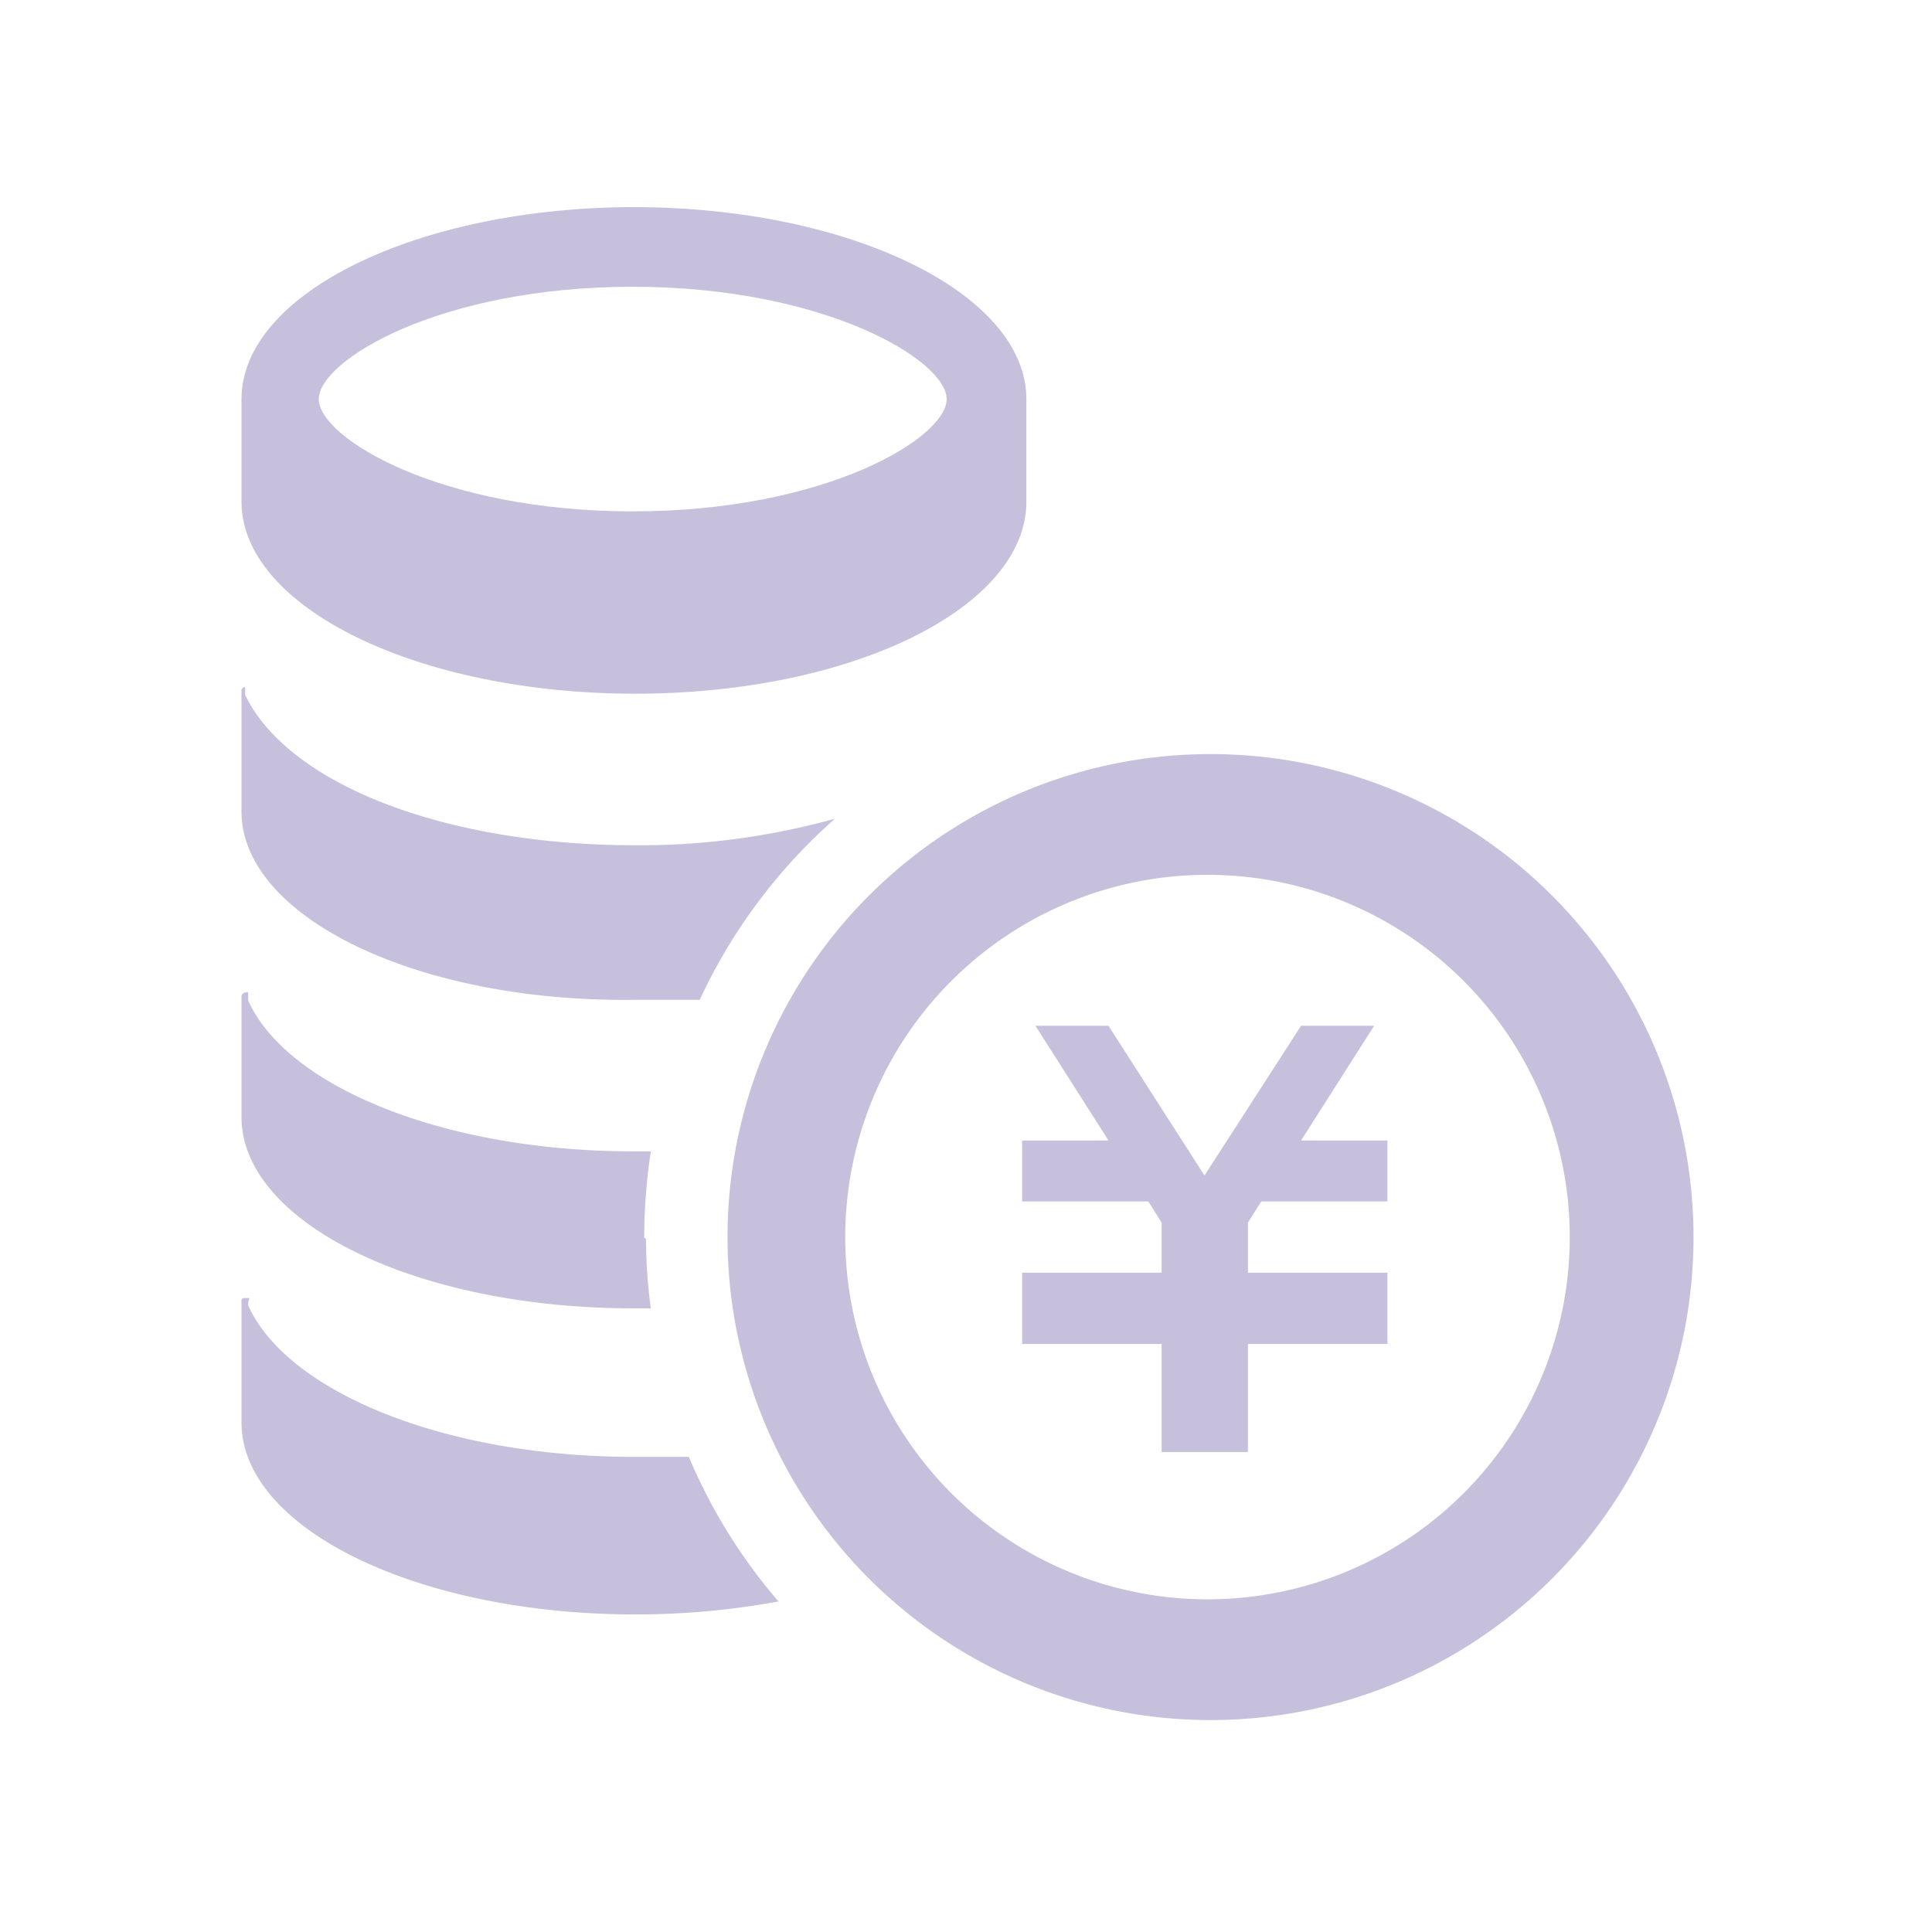
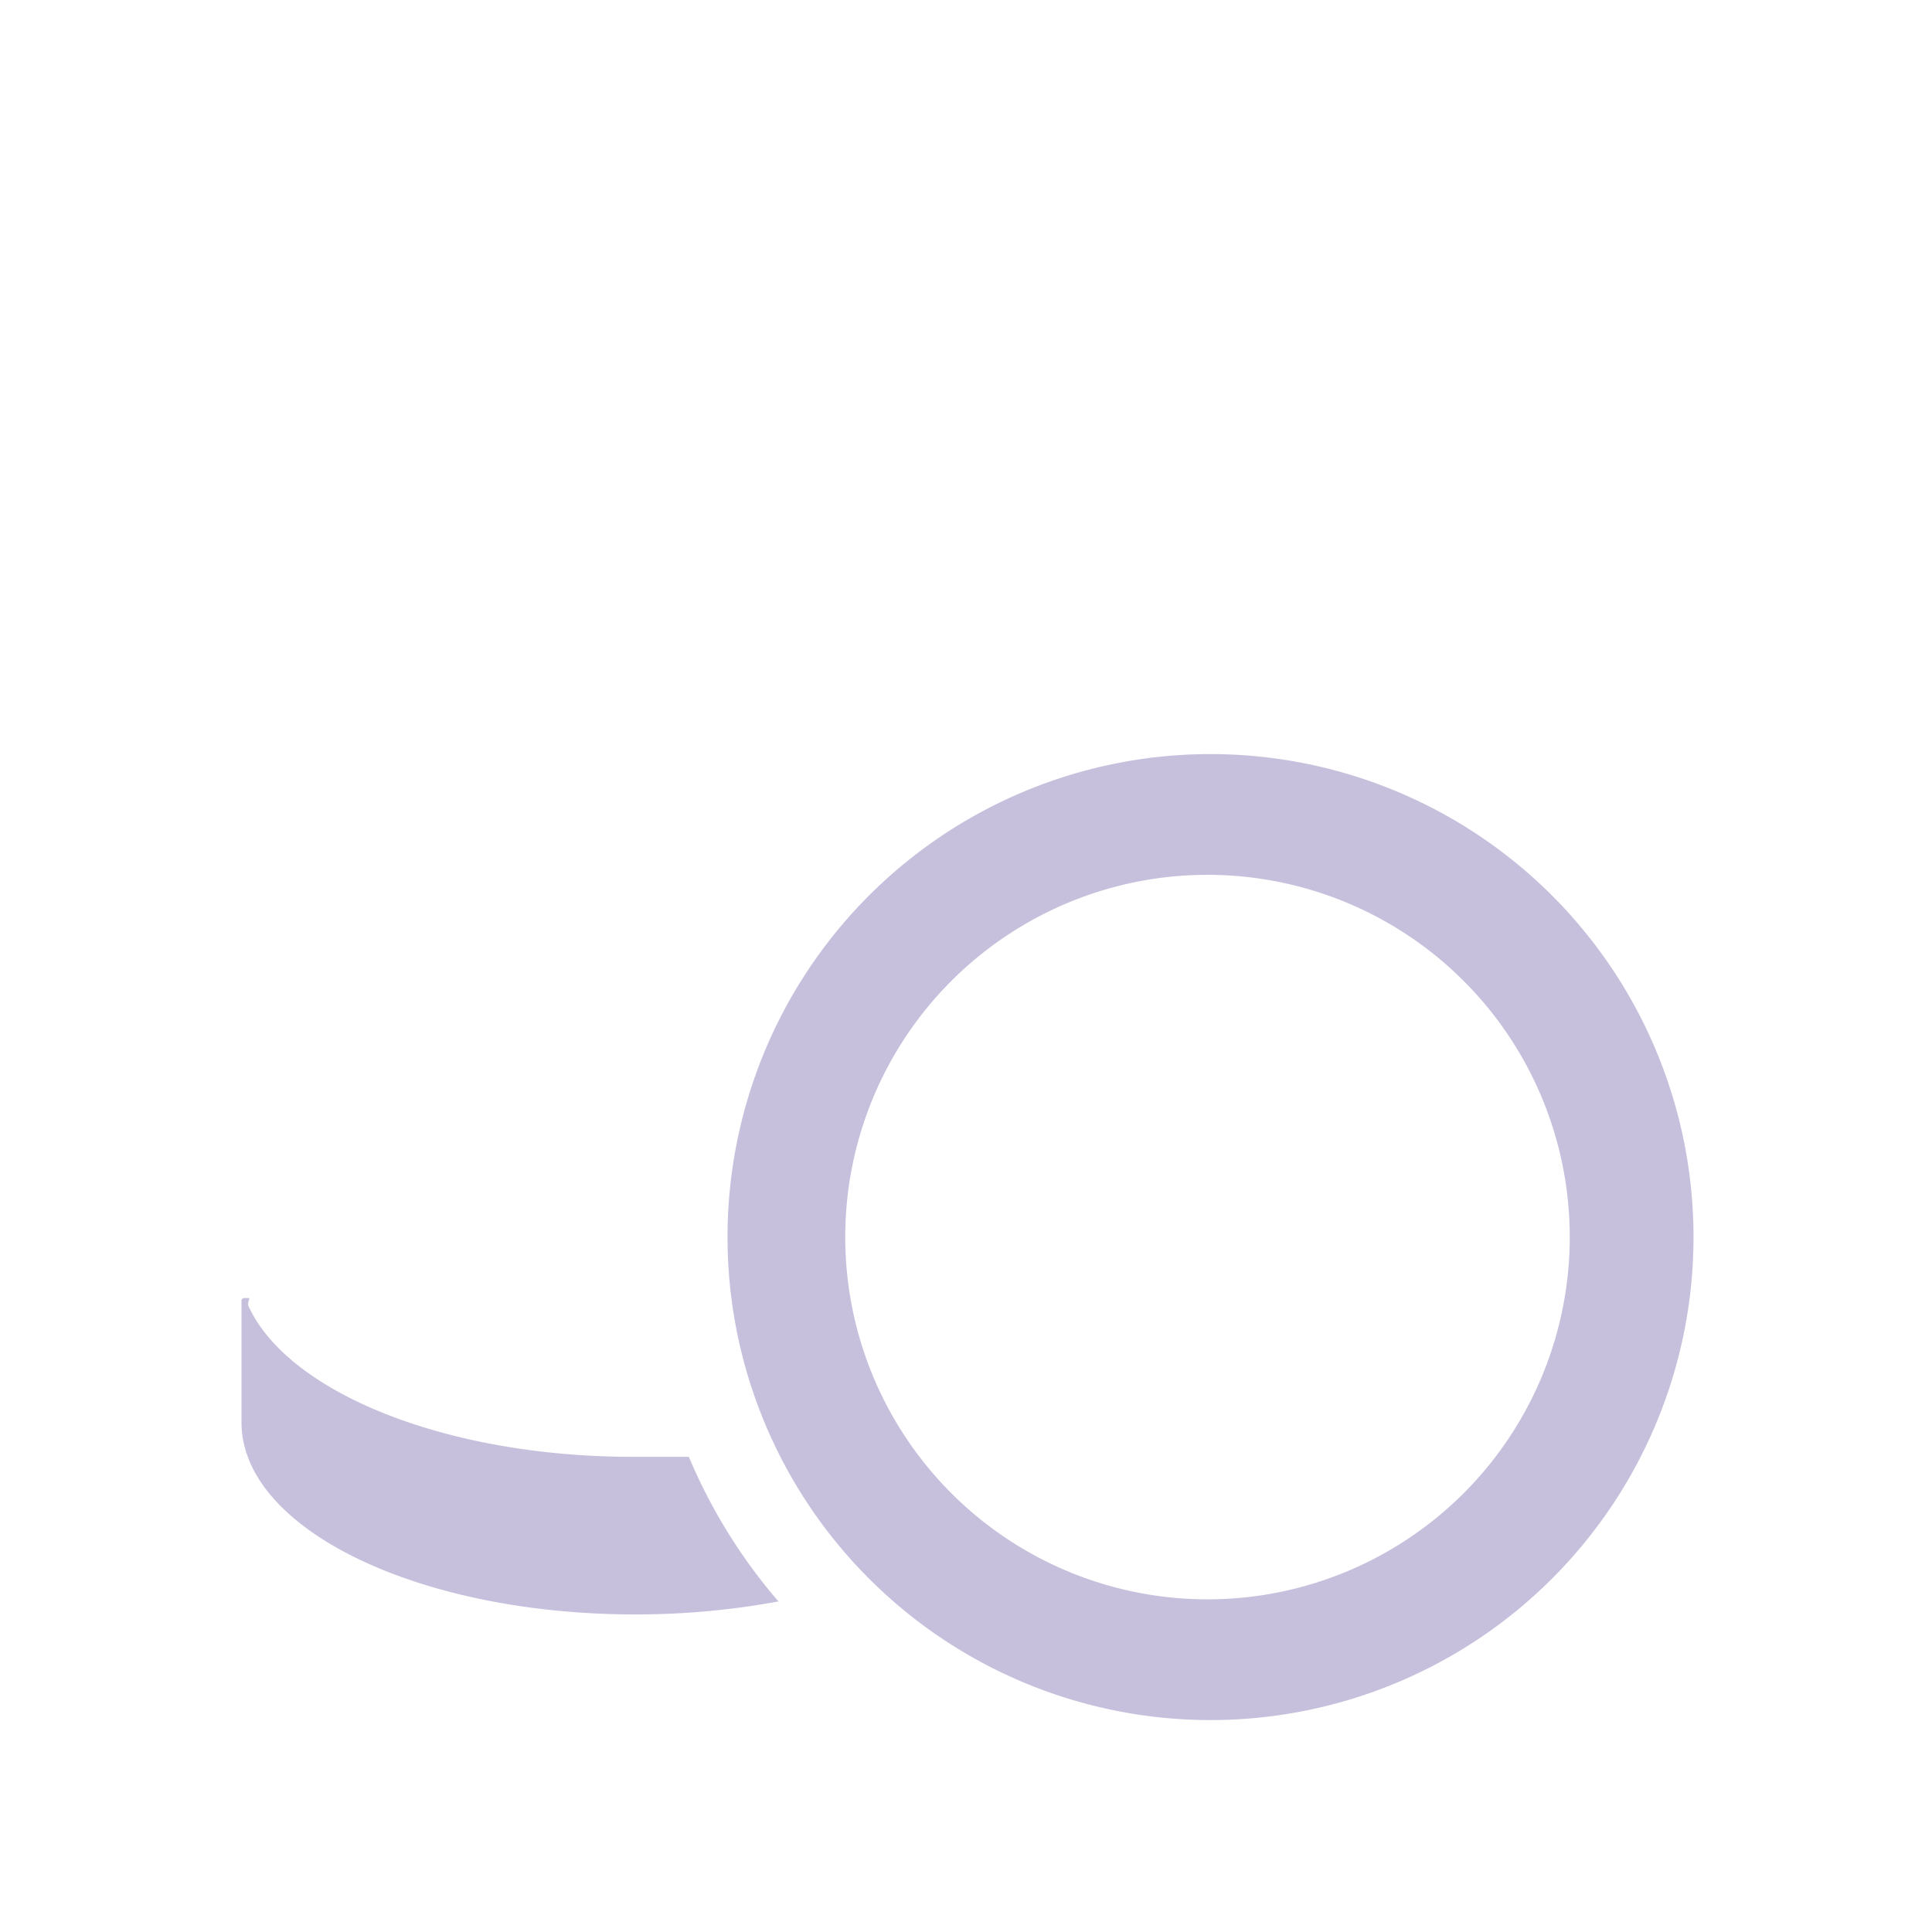
<svg xmlns="http://www.w3.org/2000/svg" id="レイヤー_1" data-name="レイヤー 1" width="32" height="32" viewBox="0 0 32 32">
  <defs>
    <style>.cls-1{fill:#c7c0dd;}</style>
  </defs>
-   <path class="cls-1" d="M10.52,3.43C6.92,3.43,4,4.86,4,6.61v1.7c0,1.75,2.92,3.18,6.52,3.18S17,10.06,17,8.31V6.61c0-1.75-2.92-3.18-6.52-3.18m0,1.32c3.18,0,5.2,1.22,5.2,1.86s-2,1.86-5.2,1.86-5.2-1.22-5.2-1.86,2-1.86,5.2-1.86" />
-   <path class="cls-1" d="M10.52,14a12.05,12.05,0,0,0,3.31-.44,9.1,9.1,0,0,0-2.24,3c-.35,0-.7,0-1.07,0C6.92,16.61,4,15.19,4,13.44v-2a.06.06,0,0,1,.06-.06s0,0,0,0,0,0,0,.13C4.78,13,7.39,14,10.52,14" />
-   <path class="cls-1" d="M10.7,20.52a8.77,8.77,0,0,0,.08,1.15h-.26C6.92,21.68,4,20.26,4,18.5v-2a.07.07,0,0,1,.06-.06.05.05,0,0,1,.05,0s0,0,0,.13c.64,1.43,3.25,2.5,6.38,2.5h.29a9.63,9.63,0,0,0-.11,1.43" />
  <path class="cls-1" d="M12.92,26.52a13,13,0,0,1-2.4.22C6.92,26.74,4,25.32,4,23.56v-2a.05.05,0,0,1,.06-.06s0,0,.05,0,0,0,0,.12c.64,1.43,3.25,2.51,6.38,2.51.31,0,.62,0,.92,0a9,9,0,0,0,1.48,2.39" />
-   <polygon class="cls-1" points="22.98 19.9 20.89 19.9 20.67 20.25 20.67 21.08 22.98 21.08 22.98 21.08 22.98 22.09 22.98 22.26 20.67 22.26 20.67 24.05 19.24 24.05 19.24 22.26 16.93 22.26 16.93 22.09 16.93 21.08 16.93 21.08 19.24 21.08 19.24 20.25 19.02 19.9 16.93 19.9 16.93 18.89 18.36 18.89 17.15 16.99 18.36 16.99 19.95 19.47 21.55 16.99 22.76 16.99 21.55 18.89 22.98 18.89 22.98 19.9" />
  <path class="cls-1" d="M20,14.49a6,6,0,1,1-6,6,6,6,0,0,1,6-6m0-2a8,8,0,1,0,8.05,8,8,8,0,0,0-8-8" />
</svg>